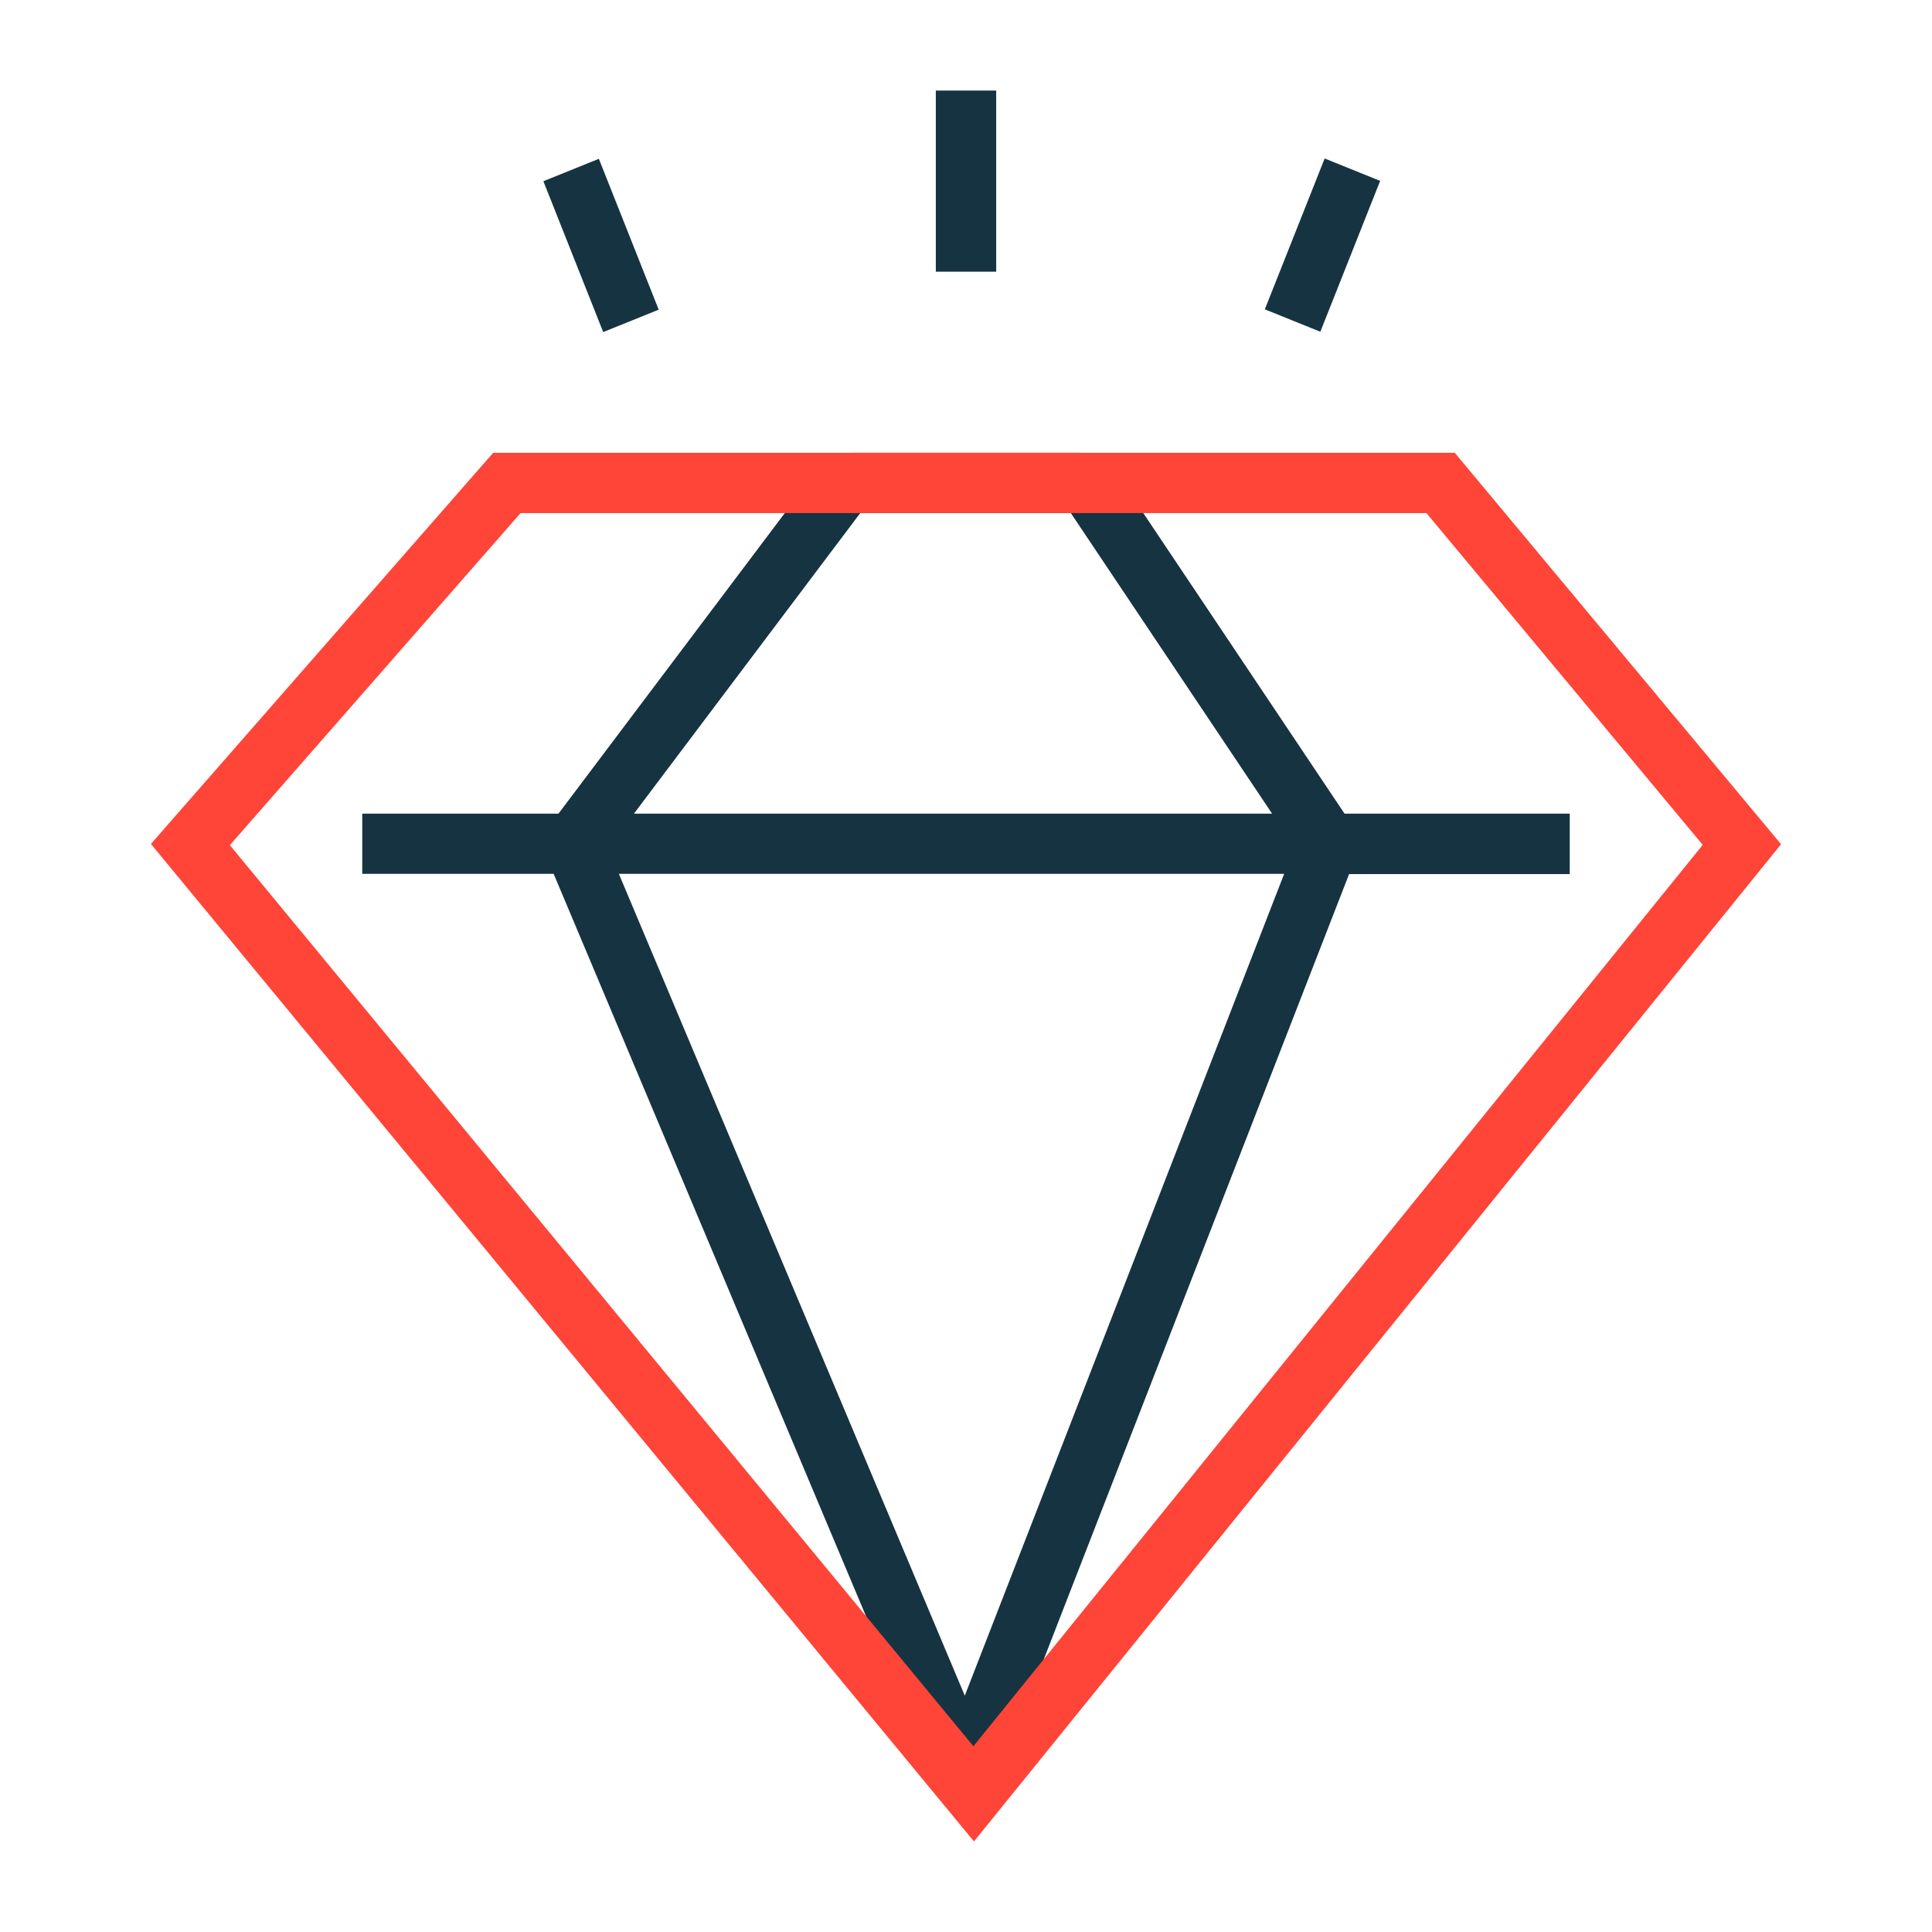
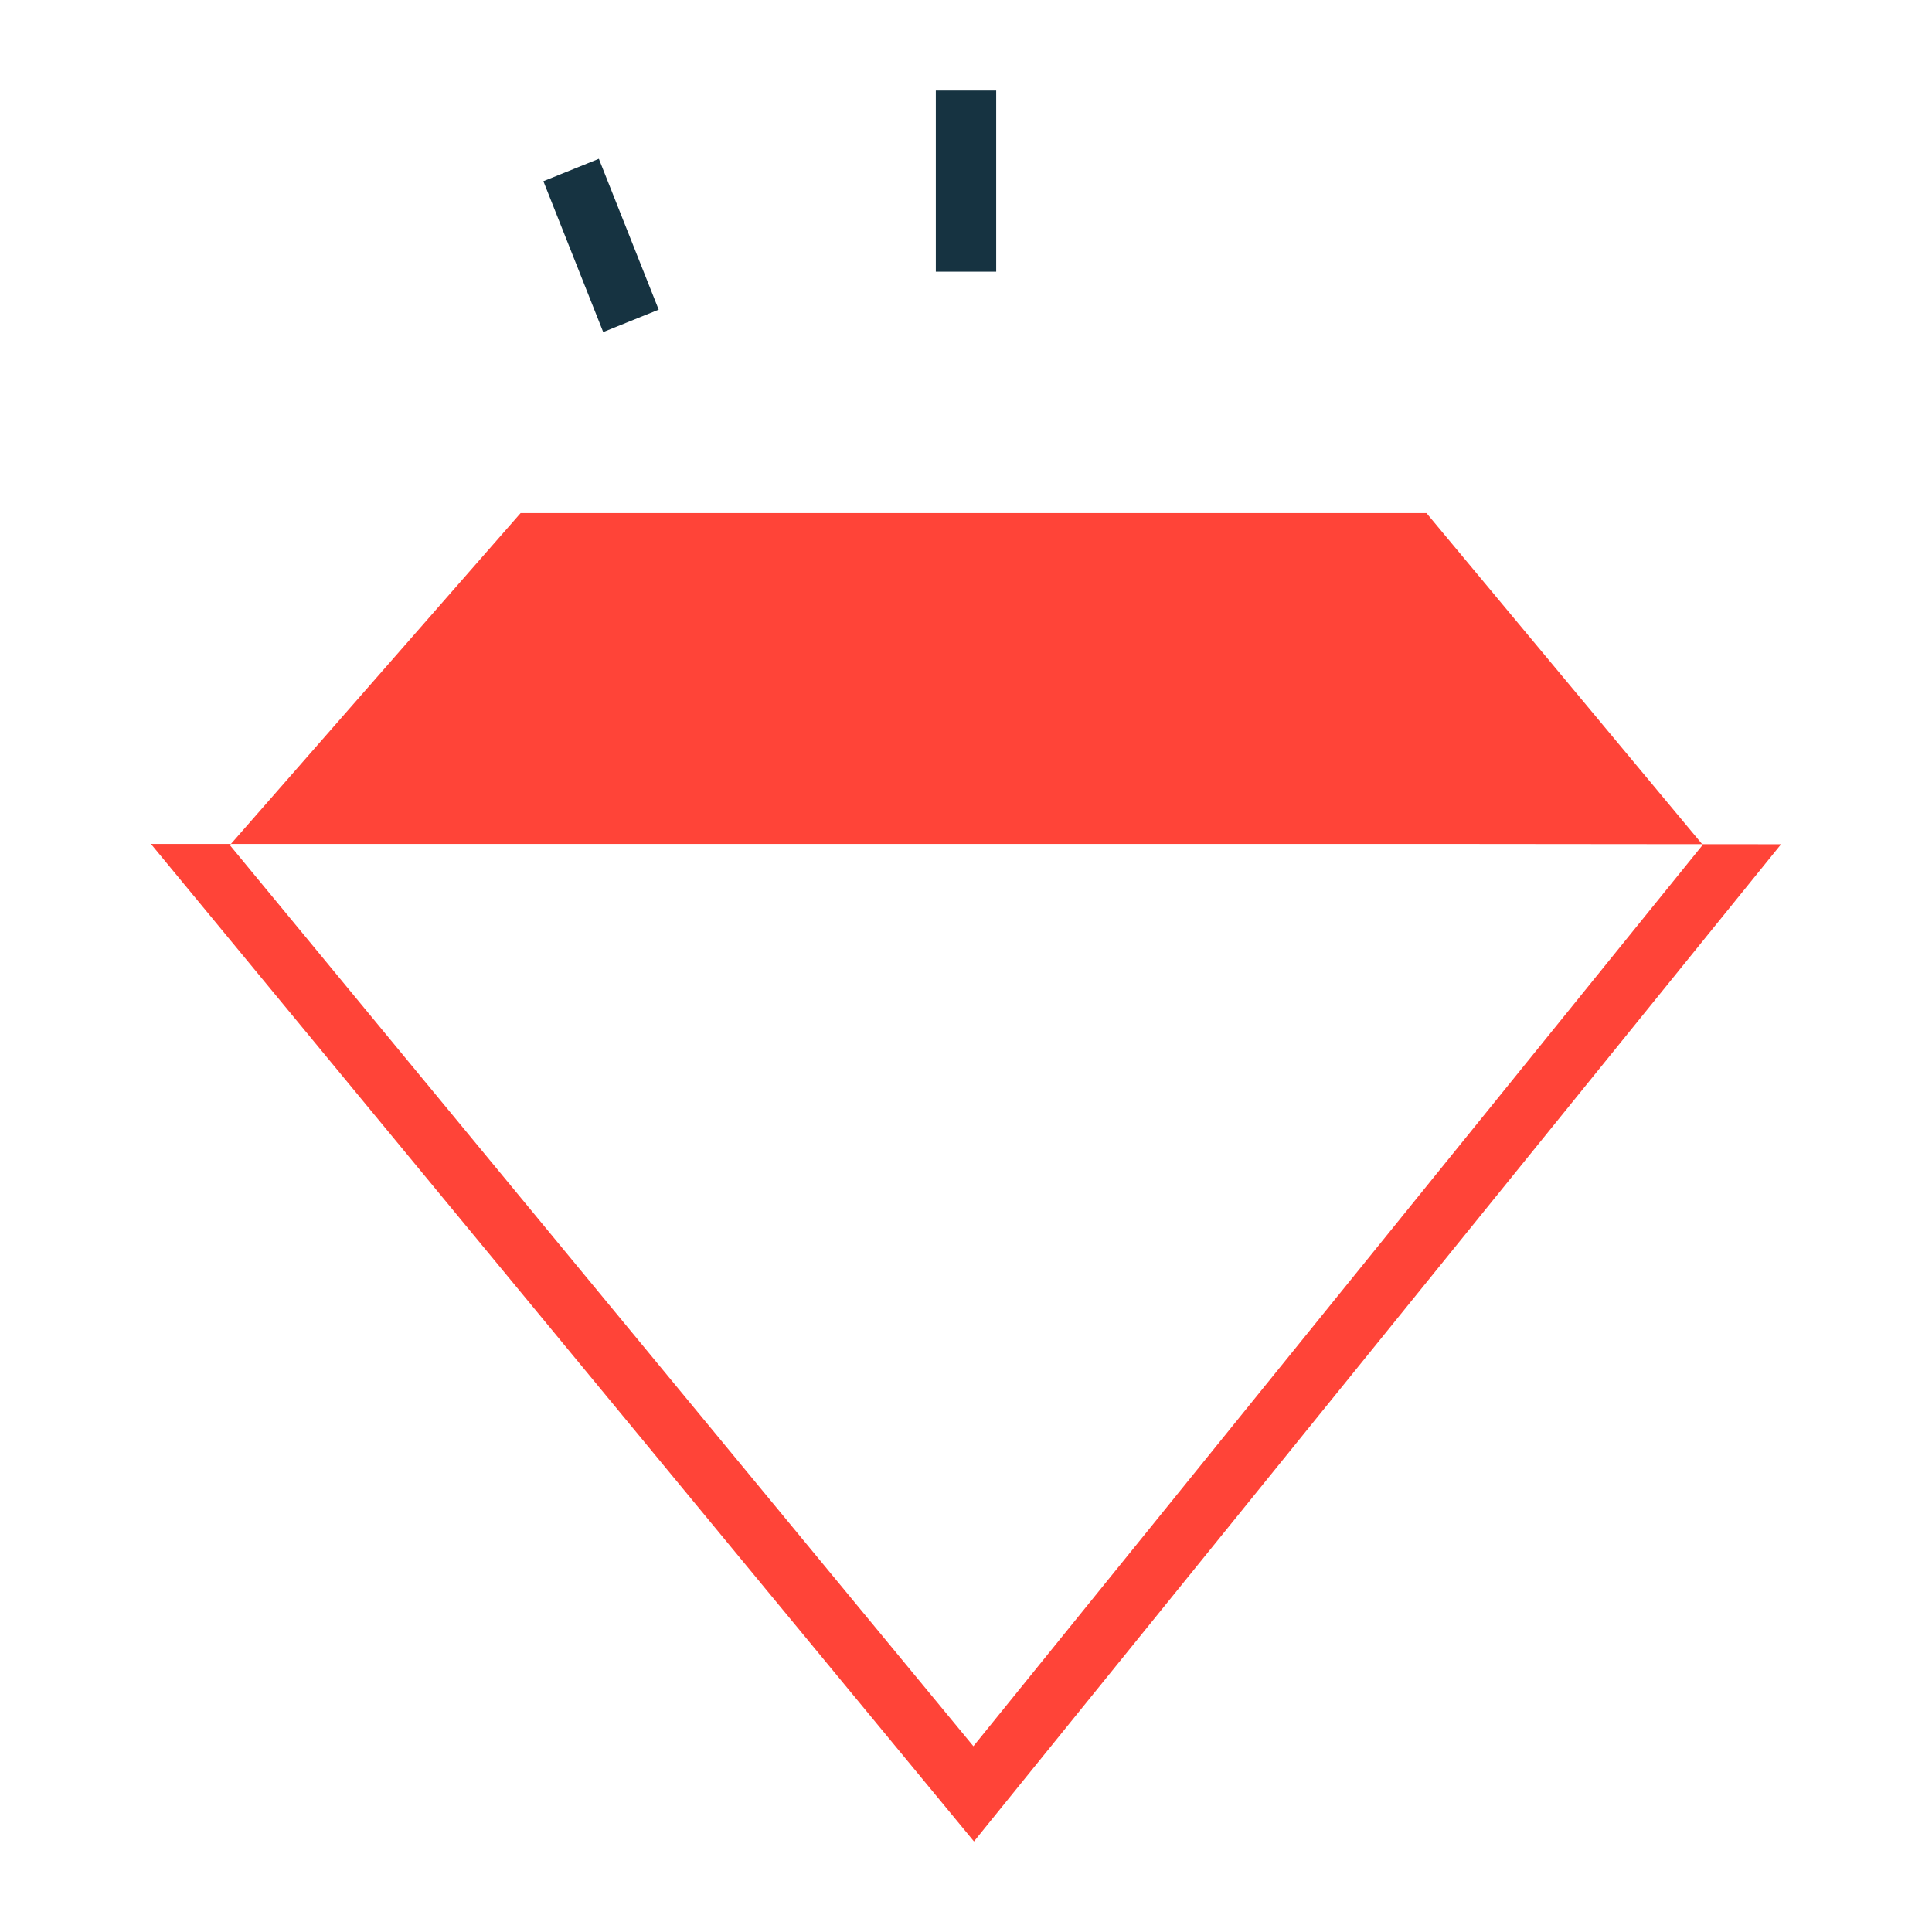
<svg xmlns="http://www.w3.org/2000/svg" fill="none" viewBox="0 0 64 64" height="64" width="64">
-   <path fill="#163341" d="M52 26.954H44.54L36.99 15.677C36.72 15.259 36.25 15 35.73 15H28.25C27.76 15 27.3 15.239 27.05 15.598L18.5 26.954H12V28.946H18.34L30.6 58.084C30.83 58.641 31.37 59 31.98 59H32C32.62 59 33.16 58.611 33.38 58.044L44.69 28.956H52V26.964V26.954ZM28.5 16.992H35.47L42.14 26.954H21L28.5 16.992ZM31.96 56.171L20.5 28.946H42.54L31.96 56.171Z" />
-   <path fill="#FF4438" d="M32.264 61L5 27.957L16.337 15H48.192L59 27.967L32.264 61ZM7.615 27.997L32.245 57.846L56.405 27.987L47.254 16.997H17.245L7.615 27.997Z" />
+   <path fill="#FF4438" d="M32.264 61L5 27.957H48.192L59 27.967L32.264 61ZM7.615 27.997L32.245 57.846L56.405 27.987L47.254 16.997H17.245L7.615 27.997Z" />
  <path fill="#163341" d="M33 3H31V9H33V3Z" />
  <path fill="#163341" d="M19.838 5.261L18 6.003L19.982 11L21.82 10.258L19.838 5.261Z" />
-   <path fill="#163341" d="M43.881 5.25L41.899 10.247L43.738 10.989L45.719 5.992L43.881 5.25Z" />
</svg>